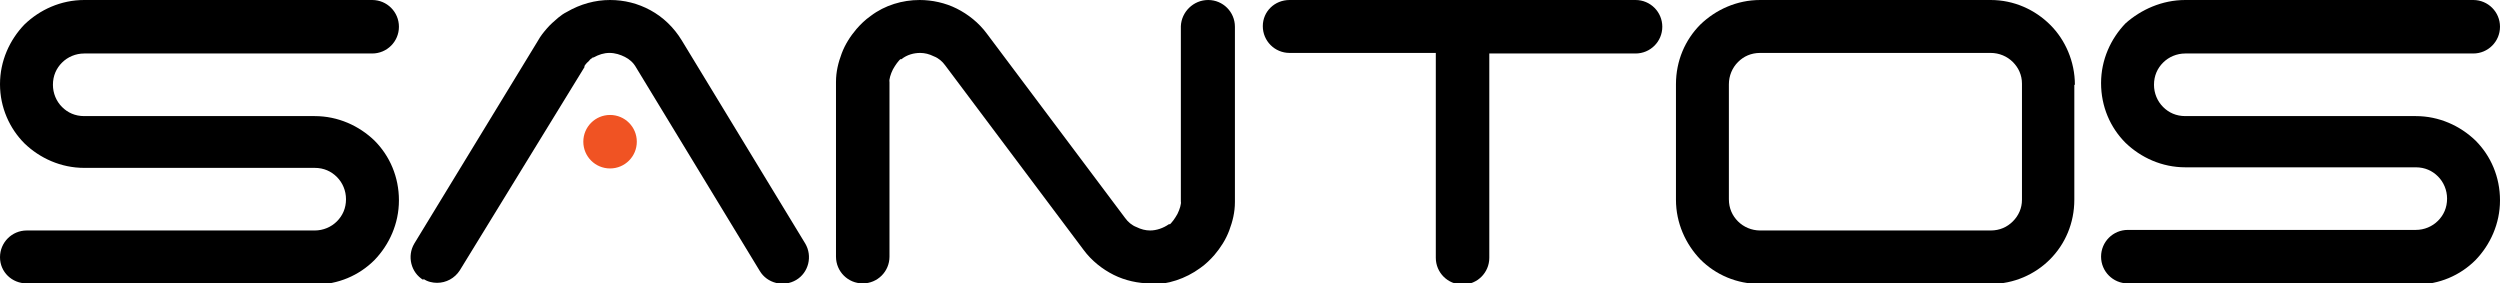
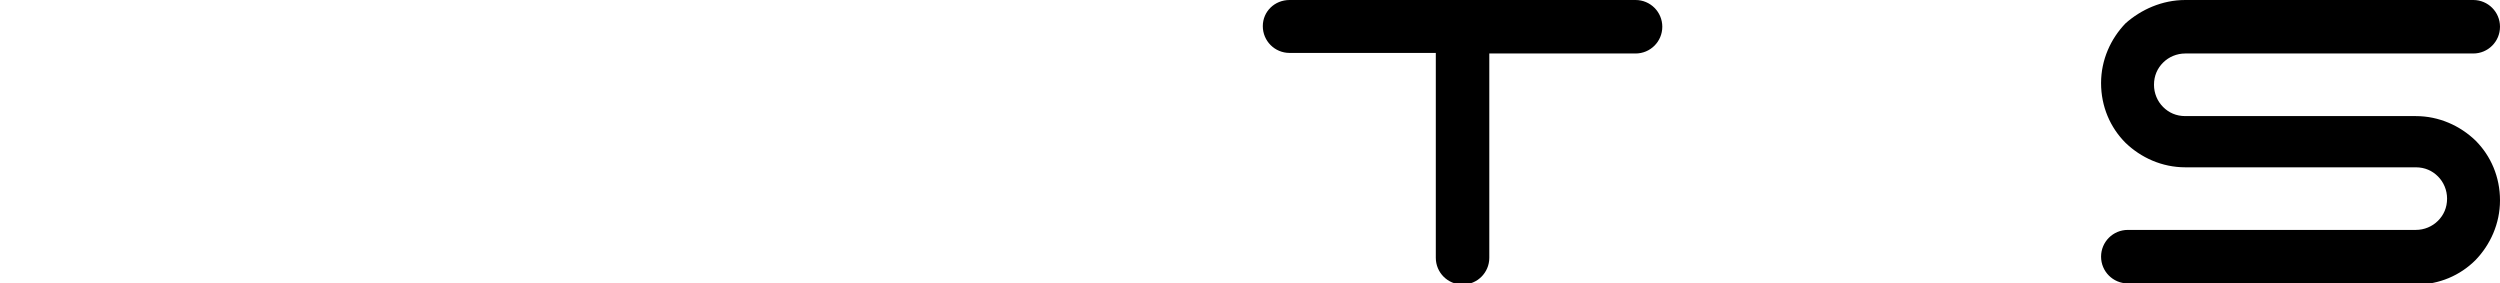
<svg xmlns="http://www.w3.org/2000/svg" id="Layer_1" data-name="Layer 1" viewBox="0 0 43.93 4.98">
  <defs>
    <style>
      .cls-1 {
        fill: #000;
      }

      .cls-1, .cls-2 {
        stroke-width: 0px;
      }

      .cls-2 {
        fill: #f05323;
      }
    </style>
  </defs>
-   <path class="cls-2" d="M11.19,2.49c0,.26-.21.47-.47.47s-.47-.21-.47-.47.21-.47.47-.47.47.21.47.47" />
  <g>
    <path class="cls-1" d="M42.45,4.98h-5.06c-.26,0-.47-.21-.47-.47s.21-.47.47-.47h5.06c.15,0,.29-.06.39-.16.1-.1.16-.23.16-.39,0-.15-.06-.29-.16-.39-.1-.1-.23-.16-.39-.16h-4.05c-.41,0-.78-.17-1.05-.43-.27-.27-.43-.64-.43-1.05,0-.41.17-.78.43-1.05C37.62.17,37.99,0,38.4,0h5.06c.26,0,.47.21.47.47s-.21.47-.47.47h-5.06c-.15,0-.29.06-.39.16-.1.1-.16.23-.16.39,0,.15.06.29.16.39.1.1.23.16.39.16h4.05c.41,0,.78.17,1.05.43.27.27.43.64.43,1.05,0,.41-.17.78-.43,1.05-.27.27-.64.43-1.04.43h0Z" />
-     <path class="cls-1" d="M36.46,1.49h0c0-.41-.17-.79-.43-1.05C35.76.17,35.39,0,34.98,0h-4.05c-.41,0-.78.17-1.05.43-.27.27-.43.64-.43,1.05v2.03c0,.41.17.78.43,1.05.27.27.64.43,1.05.43h4.05c.41,0,.78-.17,1.04-.43.27-.27.43-.64.43-1.05h0V1.49ZM35.53,3.51c0,.15-.06.28-.16.38-.1.1-.23.16-.39.16h-4.05c-.15,0-.29-.06-.39-.16-.1-.1-.16-.23-.16-.39V1.48c0-.15.06-.29.16-.39.1-.1.23-.16.39-.16h4.05c.15,0,.29.06.39.16.1.1.16.23.16.38h0v2.03h0Z" />
    <path class="cls-1" d="M25.23,4.52V.93h-2.57c-.26,0-.47-.21-.47-.47S22.4,0,22.66,0h6.08c.26,0,.47.21.47.47s-.21.47-.47.47h-2.57v3.59c0,.26-.21.47-.47.47s-.47-.21-.47-.47" />
-     <path class="cls-1" d="M20.22,4.98c-.22,0-.45-.05-.65-.15-.2-.1-.39-.25-.53-.44l-2.43-3.24c-.05-.07-.12-.13-.2-.16-.08-.04-.16-.06-.24-.06-.11,0-.23.03-.33.11h-.02s-.04.04-.06.07c-.02.03-.05.07-.07.11-.04.08-.07.18-.06.22,0,0,0,0,0,0v.03s0,3.04,0,3.04c0,.26-.21.47-.47.47s-.47-.21-.47-.47V1.49s0-.03,0-.05c0-.18.04-.34.1-.5.06-.16.15-.3.26-.43.07-.08.15-.16.25-.23C15.55.09,15.86,0,16.16,0c.22,0,.45.05.65.15.2.1.39.25.53.44l2.43,3.24c.05.07.12.13.2.16.08.04.16.06.24.06.11,0,.23-.04.33-.11h.02s.04-.04.06-.07c.02-.03.05-.07.07-.11.04-.08.07-.18.06-.22,0,0,0,0,0-.01v-.03s0-3.04,0-3.04C20.76.21,20.97,0,21.23,0s.47.21.47.47v3.03s0,.03,0,.05c0,.18-.04.34-.1.5-.06.16-.15.3-.26.43-.07.08-.15.16-.25.23-.26.19-.57.29-.88.29h0Z" />
-     <path class="cls-1" d="M7.44,4.92c-.22-.13-.29-.42-.16-.64l2.17-3.56c.05-.09.1-.15.16-.22.06-.07.13-.13.2-.19.05-.04.09-.07.15-.1C10.2.07,10.46,0,10.72,0c.25,0,.49.06.71.18.22.12.41.3.55.53l2.17,3.57c.13.22.06.51-.16.64-.22.13-.51.06-.64-.16l-2.17-3.57c-.05-.09-.12-.15-.2-.19-.08-.04-.17-.07-.27-.07-.1,0-.19.03-.28.08h-.02s0,.01,0,.01c0,0,0,0,0,0,0,0-.01,0-.02.01-.02.01-.03.03-.05.05-.04.03-.07.08-.07.08h0s0,0,0,0v.02s-2.19,3.57-2.19,3.57c-.09.14-.24.22-.4.22-.08,0-.17-.02-.24-.07" />
-     <path class="cls-1" d="M5.53,4.98H.47C.21,4.98,0,4.78,0,4.52s.21-.47.47-.47h5.06c.15,0,.29-.06.39-.16.1-.1.16-.23.16-.39,0-.15-.06-.29-.16-.39-.1-.1-.23-.16-.39-.16H1.48c-.41,0-.78-.17-1.05-.43C.17,2.26,0,1.89,0,1.48c0-.41.17-.78.43-1.05C.7.17,1.07,0,1.48,0h5.06c.26,0,.47.21.47.47s-.21.47-.47.47H1.48c-.15,0-.29.06-.39.16-.1.1-.16.23-.16.39,0,.15.06.29.16.39.1.1.23.16.39.16h4.05c.41,0,.78.17,1.05.43.27.27.43.64.43,1.05,0,.41-.17.78-.43,1.05-.27.27-.64.43-1.04.43h0Z" />
  </g>
</svg>